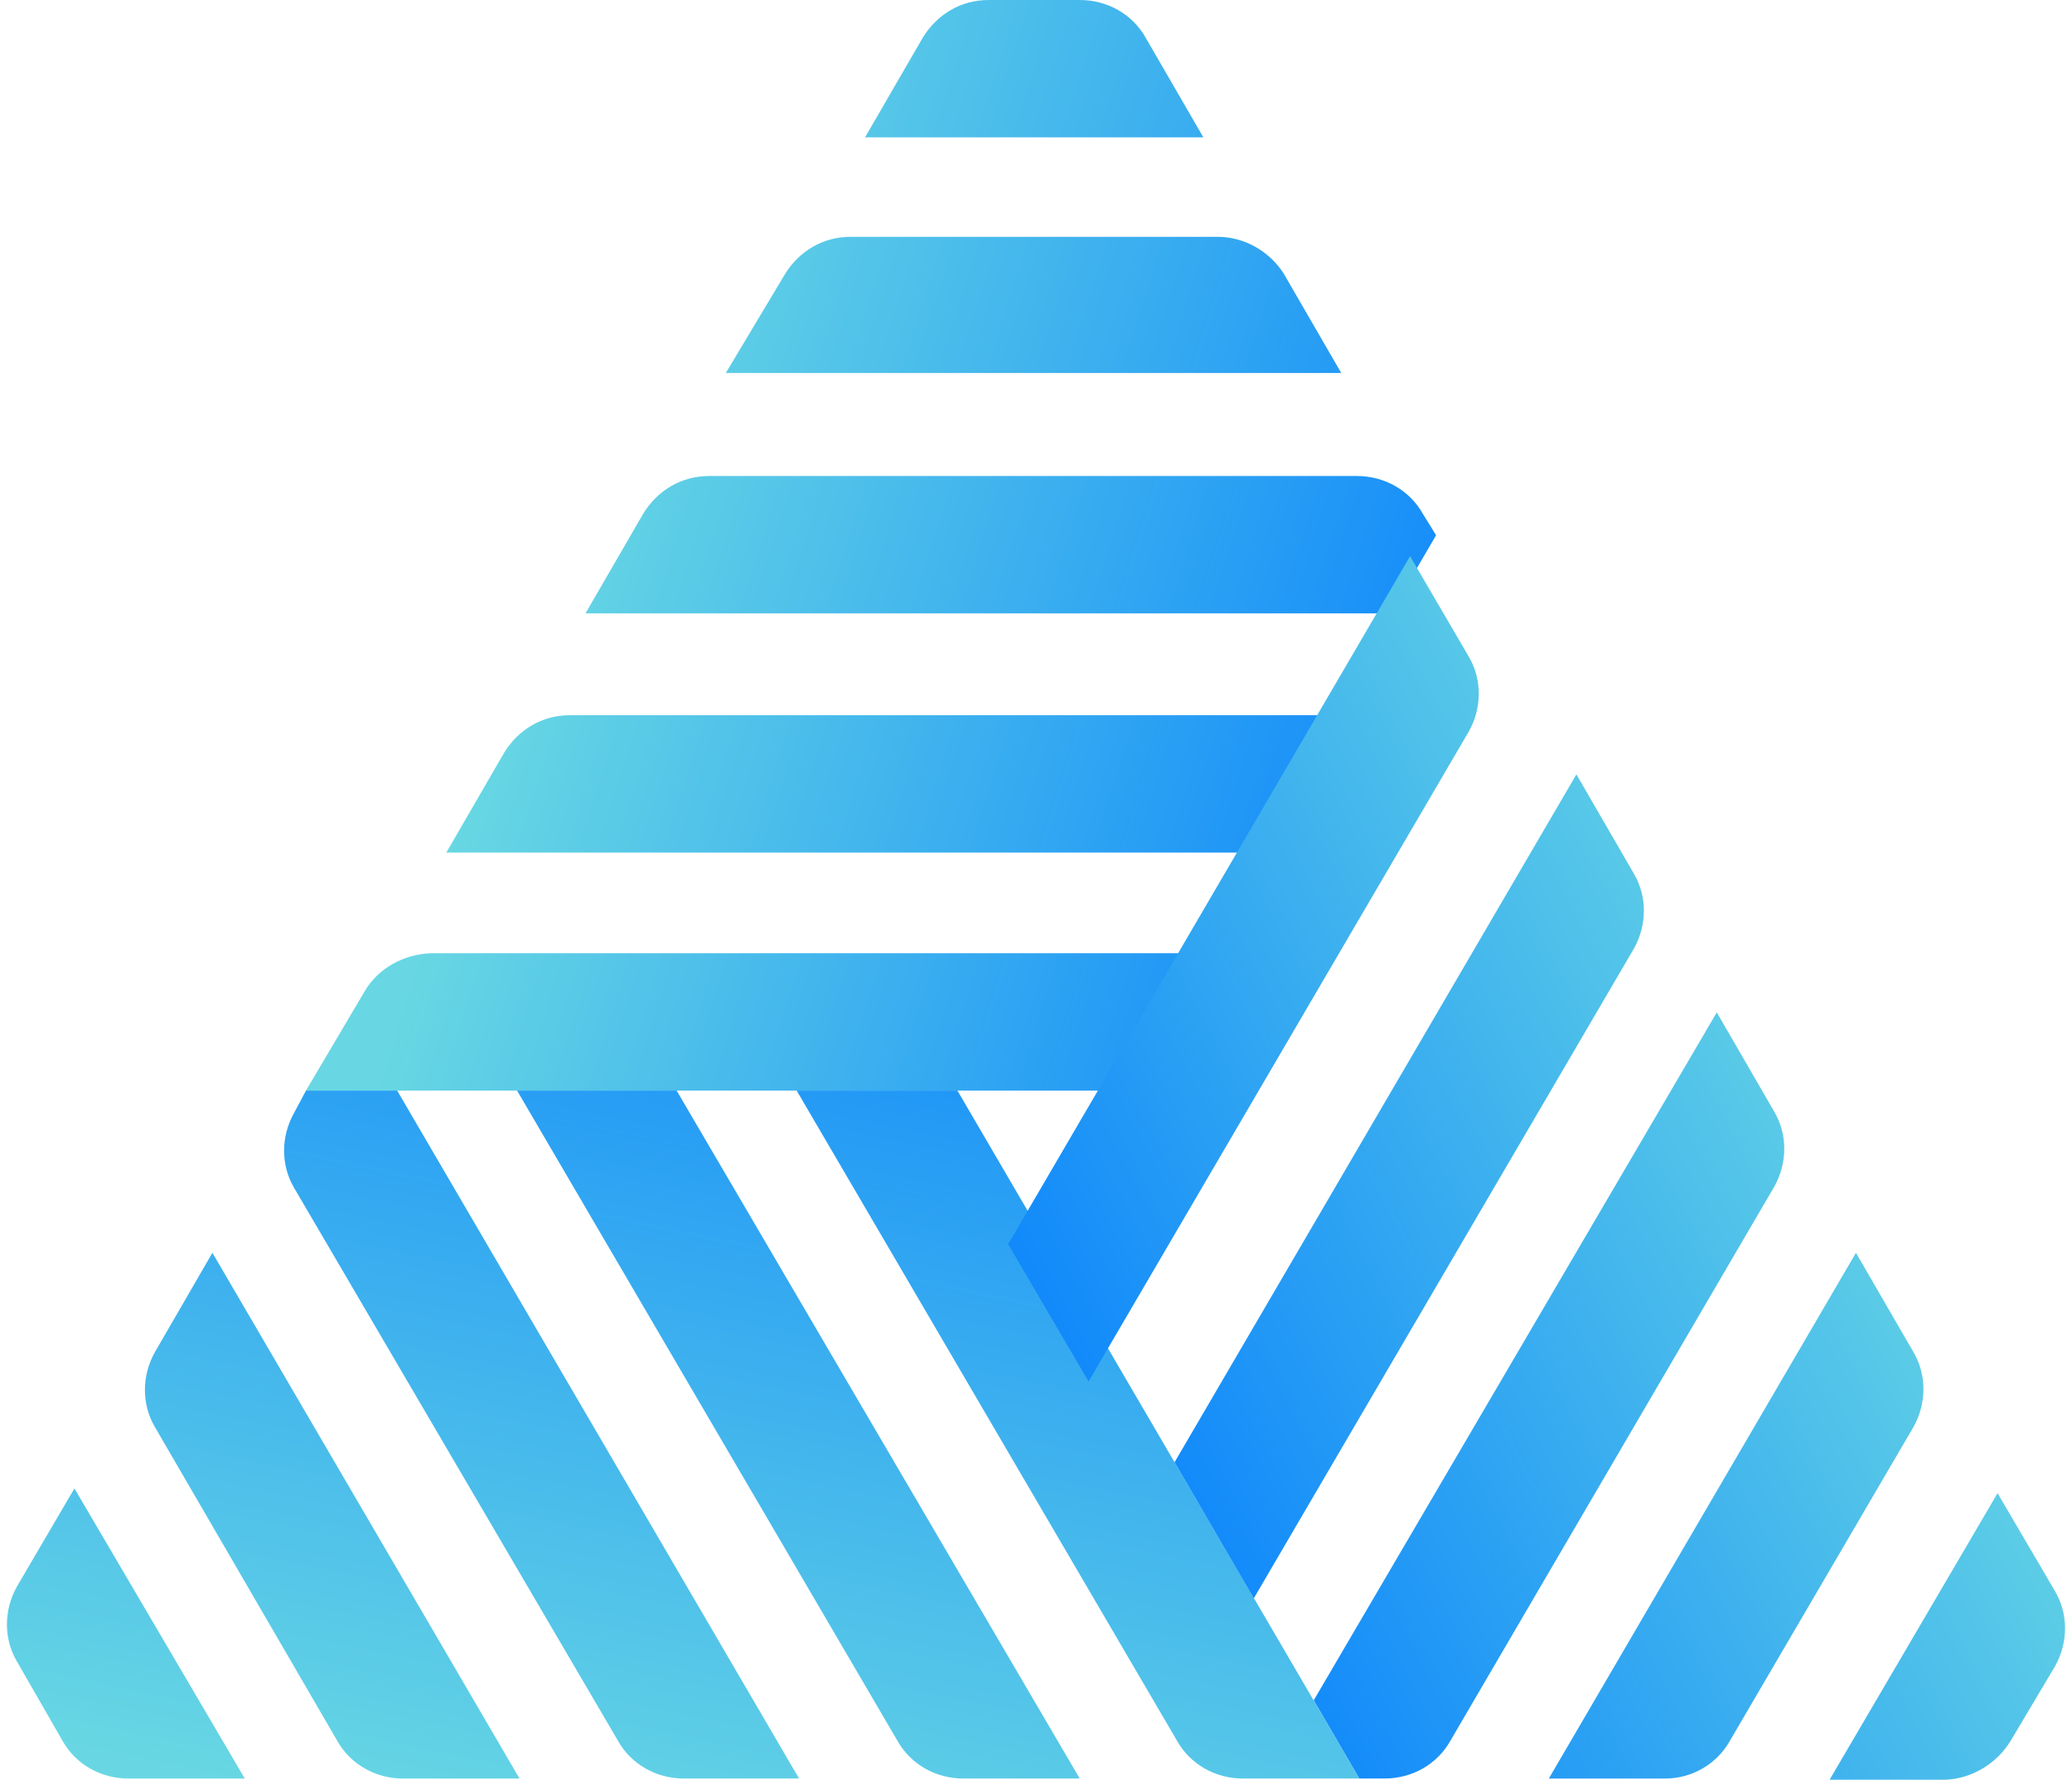
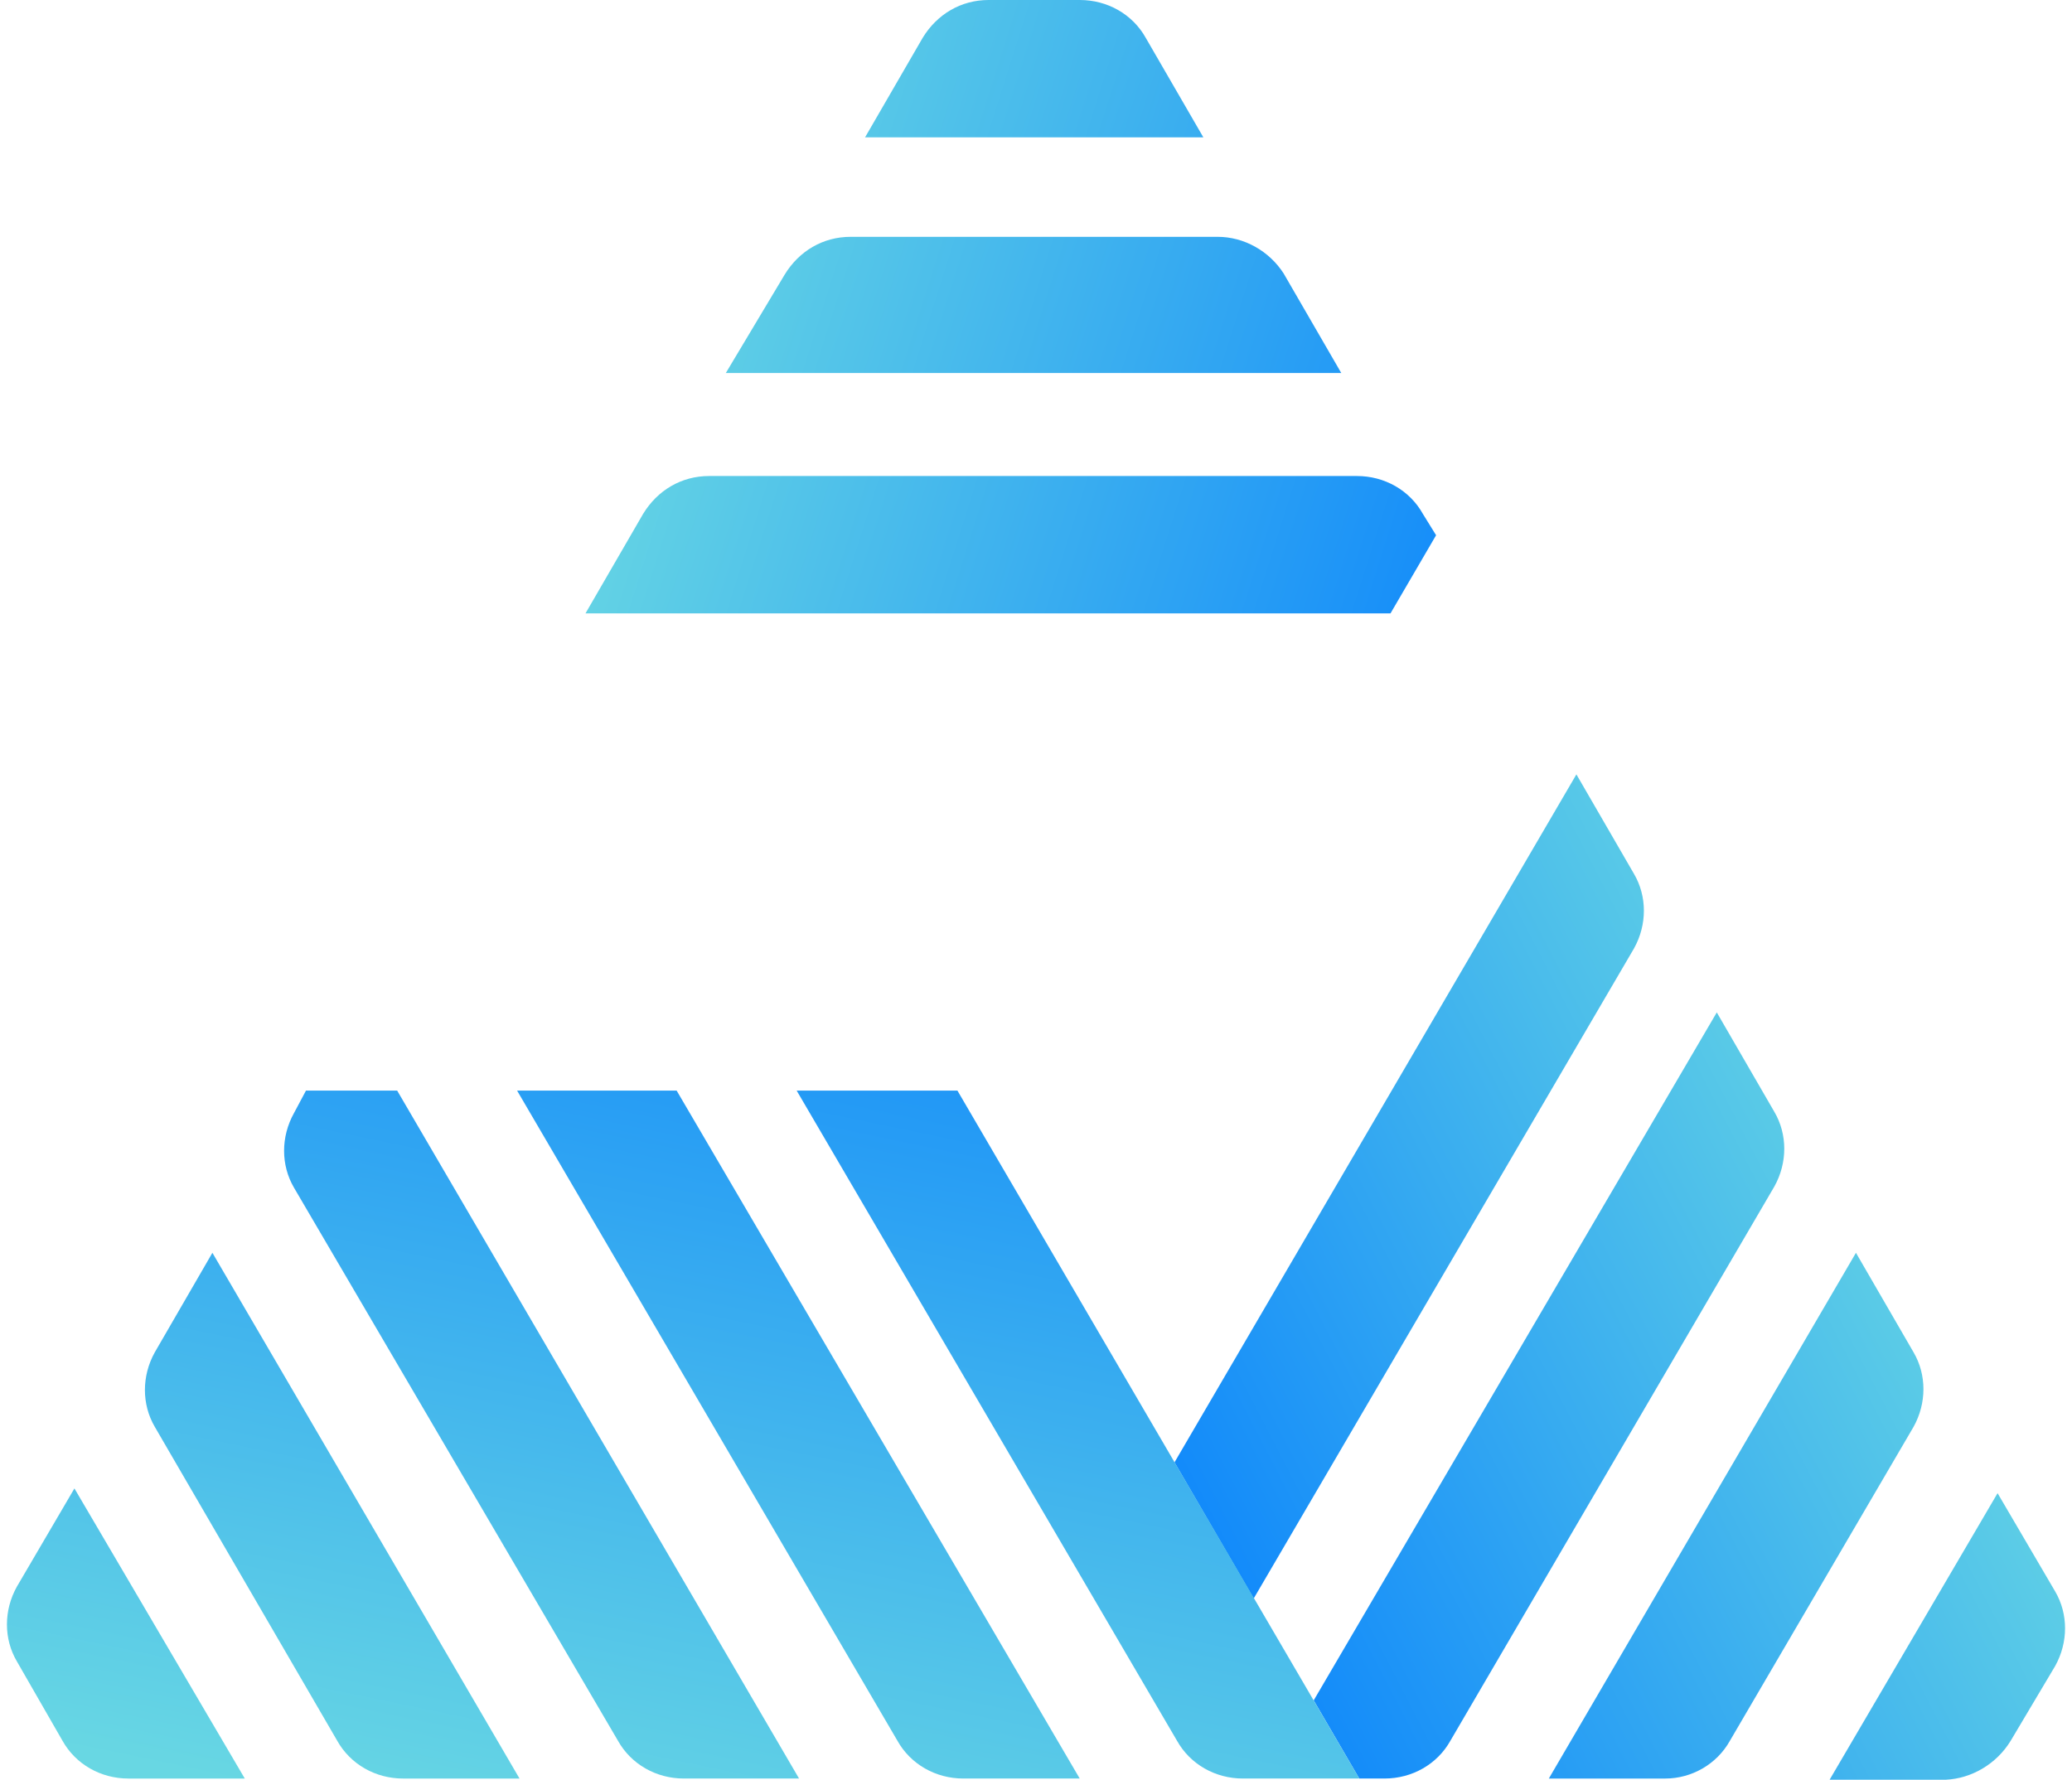
<svg xmlns="http://www.w3.org/2000/svg" width="149" height="128" viewBox="0 0 149 128" fill="none">
  <path d="M124.405 125.191L137.605 102.623C138.554 100.919 138.554 98.875 137.605 97.257L133.464 90.103L111.378 127.916H119.747C121.645 127.916 123.456 126.894 124.405 125.191Z" fill="url(#paint0_linear_12_1421)" />
  <path d="M144.597 125.19L147.789 119.824C148.738 118.121 148.738 116.077 147.789 114.459L143.648 107.391L131.57 128H139.938C141.75 127.915 143.562 126.893 144.597 125.19Z" fill="url(#paint1_linear_12_1421)" />
  <path d="M37.36 127.916L15.274 90.103L11.133 97.257C10.184 98.96 10.184 101.004 11.133 102.623L24.246 125.191C25.195 126.894 27.007 127.916 28.991 127.916H37.36Z" fill="url(#paint2_linear_12_1421)" />
  <path d="M5.352 107.051L1.211 114.119C0.262 115.823 0.262 117.867 1.211 119.485L4.49 125.191C5.439 126.894 7.25 127.916 9.235 127.916H17.603L5.352 107.051Z" fill="url(#paint3_linear_12_1421)" />
  <path d="M97.747 127.915H99.559C101.543 127.915 103.355 126.893 104.304 125.19L127.597 85.334C128.546 83.63 128.546 81.586 127.597 79.968L123.456 72.814L94.469 122.294L97.747 127.915Z" fill="url(#paint4_linear_12_1421)" />
  <path d="M57.461 127.915L28.56 78.436H22.004L21.141 80.054C20.192 81.757 20.192 83.801 21.141 85.419L44.434 125.19C45.383 126.893 47.195 127.915 49.179 127.915H57.461Z" fill="url(#paint5_linear_12_1421)" />
  <path d="M90.154 114.969L117.502 68.214C118.451 66.511 118.451 64.467 117.502 62.849L113.361 55.695L84.46 105.175L90.154 114.969Z" fill="url(#paint6_linear_12_1421)" />
  <path d="M37.183 78.436L64.531 125.19C65.48 126.893 67.292 127.915 69.276 127.915H77.644L48.657 78.436H37.183Z" fill="url(#paint7_linear_12_1421)" />
  <path d="M68.849 78.436H57.288L84.636 125.19C85.585 126.893 87.397 127.915 89.381 127.915H97.749L68.849 78.436Z" fill="url(#paint8_linear_12_1421)" />
  <path d="M87.566 17.033H61.167C59.183 17.033 57.457 18.055 56.422 19.758L52.195 26.827H96.452L92.311 19.673C91.276 18.055 89.464 17.033 87.566 17.033Z" fill="url(#paint9_linear_12_1421)" />
  <path d="M77.649 0H71.093C69.108 0 67.383 1.022 66.348 2.725L62.207 9.879H86.535L82.394 2.725C81.445 1.022 79.633 0 77.649 0Z" fill="url(#paint10_linear_12_1421)" />
  <path d="M103.271 38.495L102.322 36.962C101.373 35.258 99.561 34.236 97.577 34.236H50.99C49.006 34.236 47.281 35.258 46.245 36.962L42.104 44.115H99.993L103.271 38.495Z" fill="url(#paint11_linear_12_1421)" />
-   <path d="M95.679 51.438H40.983C38.999 51.438 37.273 52.459 36.238 54.163L32.097 61.316H89.985L95.679 51.438Z" fill="url(#paint12_linear_12_1421)" />
-   <path d="M26.231 71.282L22.003 78.436H79.892L85.672 68.557H30.976C28.991 68.642 27.18 69.664 26.231 71.282Z" fill="url(#paint13_linear_12_1421)" />
-   <path d="M101.401 40L72.5 89.48L78.28 99.359L105.628 52.604C106.577 50.901 106.577 48.857 105.628 47.239L101.401 40Z" fill="url(#paint14_linear_12_1421)" />
  <defs>
    <linearGradient id="paint0_linear_12_1421" x1="148.682" y1="98.143" x2="83.625" y2="131.877" gradientUnits="userSpaceOnUse">
      <stop stop-color="#68D7E3" />
      <stop offset="1" stop-color="#007AFF" />
    </linearGradient>
    <linearGradient id="paint1_linear_12_1421" x1="155.352" y1="111.038" x2="90.509" y2="144.659" gradientUnits="userSpaceOnUse">
      <stop stop-color="#68D7E3" />
      <stop offset="1" stop-color="#007AFF" />
    </linearGradient>
    <linearGradient id="paint2_linear_12_1421" x1="20.579" y1="128.929" x2="38.228" y2="44.1" gradientUnits="userSpaceOnUse">
      <stop stop-color="#68D7E3" />
      <stop offset="1" stop-color="#007AFF" />
    </linearGradient>
    <linearGradient id="paint3_linear_12_1421" x1="8.076" y1="126.408" x2="25.531" y2="42.508" gradientUnits="userSpaceOnUse">
      <stop stop-color="#68D7E3" />
      <stop offset="1" stop-color="#007AFF" />
    </linearGradient>
    <linearGradient id="paint4_linear_12_1421" x1="142.025" y1="85.28" x2="76.908" y2="119.049" gradientUnits="userSpaceOnUse">
      <stop stop-color="#68D7E3" />
      <stop offset="1" stop-color="#007AFF" />
    </linearGradient>
    <linearGradient id="paint5_linear_12_1421" x1="33.294" y1="131.536" x2="51.001" y2="46.408" gradientUnits="userSpaceOnUse">
      <stop stop-color="#68D7E3" />
      <stop offset="1" stop-color="#007AFF" />
    </linearGradient>
    <linearGradient id="paint6_linear_12_1421" x1="133.68" y1="69.189" x2="68.554" y2="102.95" gradientUnits="userSpaceOnUse">
      <stop stop-color="#68D7E3" />
      <stop offset="1" stop-color="#007AFF" />
    </linearGradient>
    <linearGradient id="paint7_linear_12_1421" x1="50.587" y1="135.086" x2="68.294" y2="49.958" gradientUnits="userSpaceOnUse">
      <stop stop-color="#68D7E3" />
      <stop offset="1" stop-color="#007AFF" />
    </linearGradient>
    <linearGradient id="paint8_linear_12_1421" x1="69.876" y1="139.046" x2="87.583" y2="53.927" gradientUnits="userSpaceOnUse">
      <stop stop-color="#68D7E3" />
      <stop offset="1" stop-color="#007AFF" />
    </linearGradient>
    <linearGradient id="paint9_linear_12_1421" x1="46.949" y1="14.729" x2="121.486" y2="38.323" gradientUnits="userSpaceOnUse">
      <stop stop-color="#68D7E3" />
      <stop offset="1" stop-color="#007AFF" />
    </linearGradient>
    <linearGradient id="paint10_linear_12_1421" x1="51.865" y1="-0.784" x2="126.403" y2="22.81" gradientUnits="userSpaceOnUse">
      <stop stop-color="#68D7E3" />
      <stop offset="1" stop-color="#007AFF" />
    </linearGradient>
    <linearGradient id="paint11_linear_12_1421" x1="41.999" y1="30.384" x2="116.536" y2="53.978" gradientUnits="userSpaceOnUse">
      <stop stop-color="#68D7E3" />
      <stop offset="1" stop-color="#007AFF" />
    </linearGradient>
    <linearGradient id="paint12_linear_12_1421" x1="36.472" y1="47.858" x2="111.001" y2="71.452" gradientUnits="userSpaceOnUse">
      <stop stop-color="#68D7E3" />
      <stop offset="1" stop-color="#007AFF" />
    </linearGradient>
    <linearGradient id="paint13_linear_12_1421" x1="30.613" y1="66.361" x2="105.141" y2="89.964" gradientUnits="userSpaceOnUse">
      <stop stop-color="#68D7E3" />
      <stop offset="1" stop-color="#007AFF" />
    </linearGradient>
    <linearGradient id="paint14_linear_12_1421" x1="122.642" y1="53.033" x2="57.525" y2="86.793" gradientUnits="userSpaceOnUse">
      <stop stop-color="#68D7E3" />
      <stop offset="1" stop-color="#007AFF" />
    </linearGradient>
  </defs>
</svg>